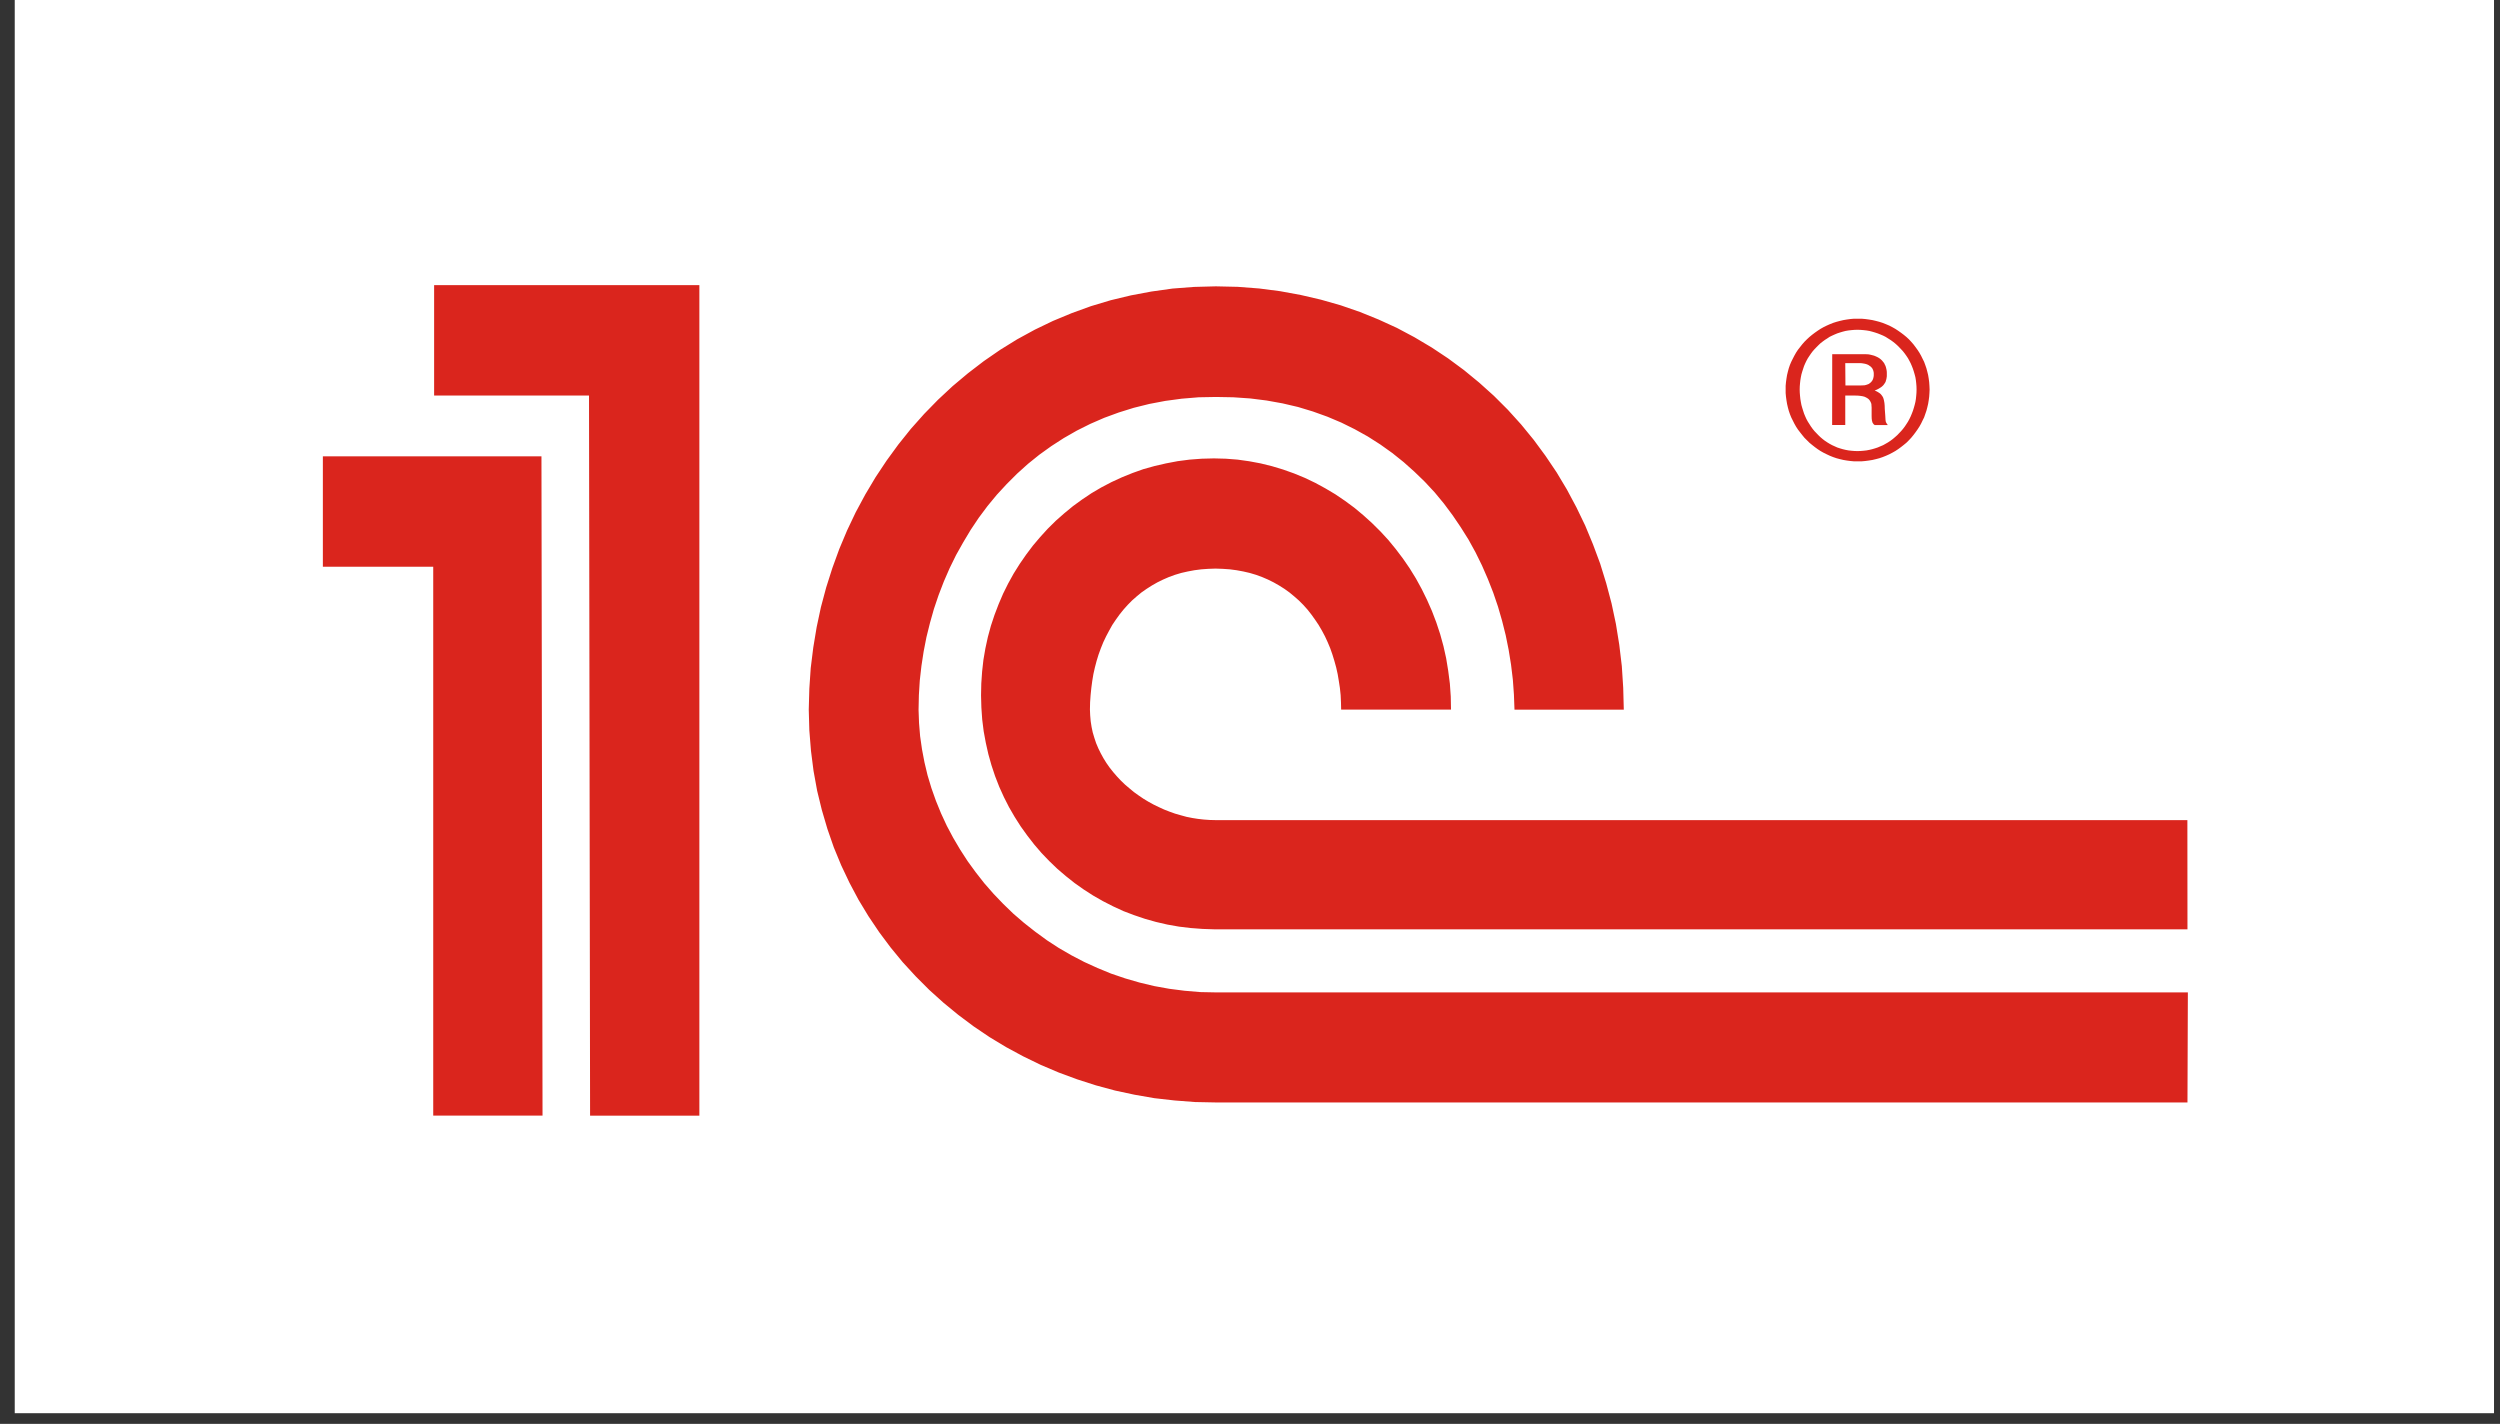
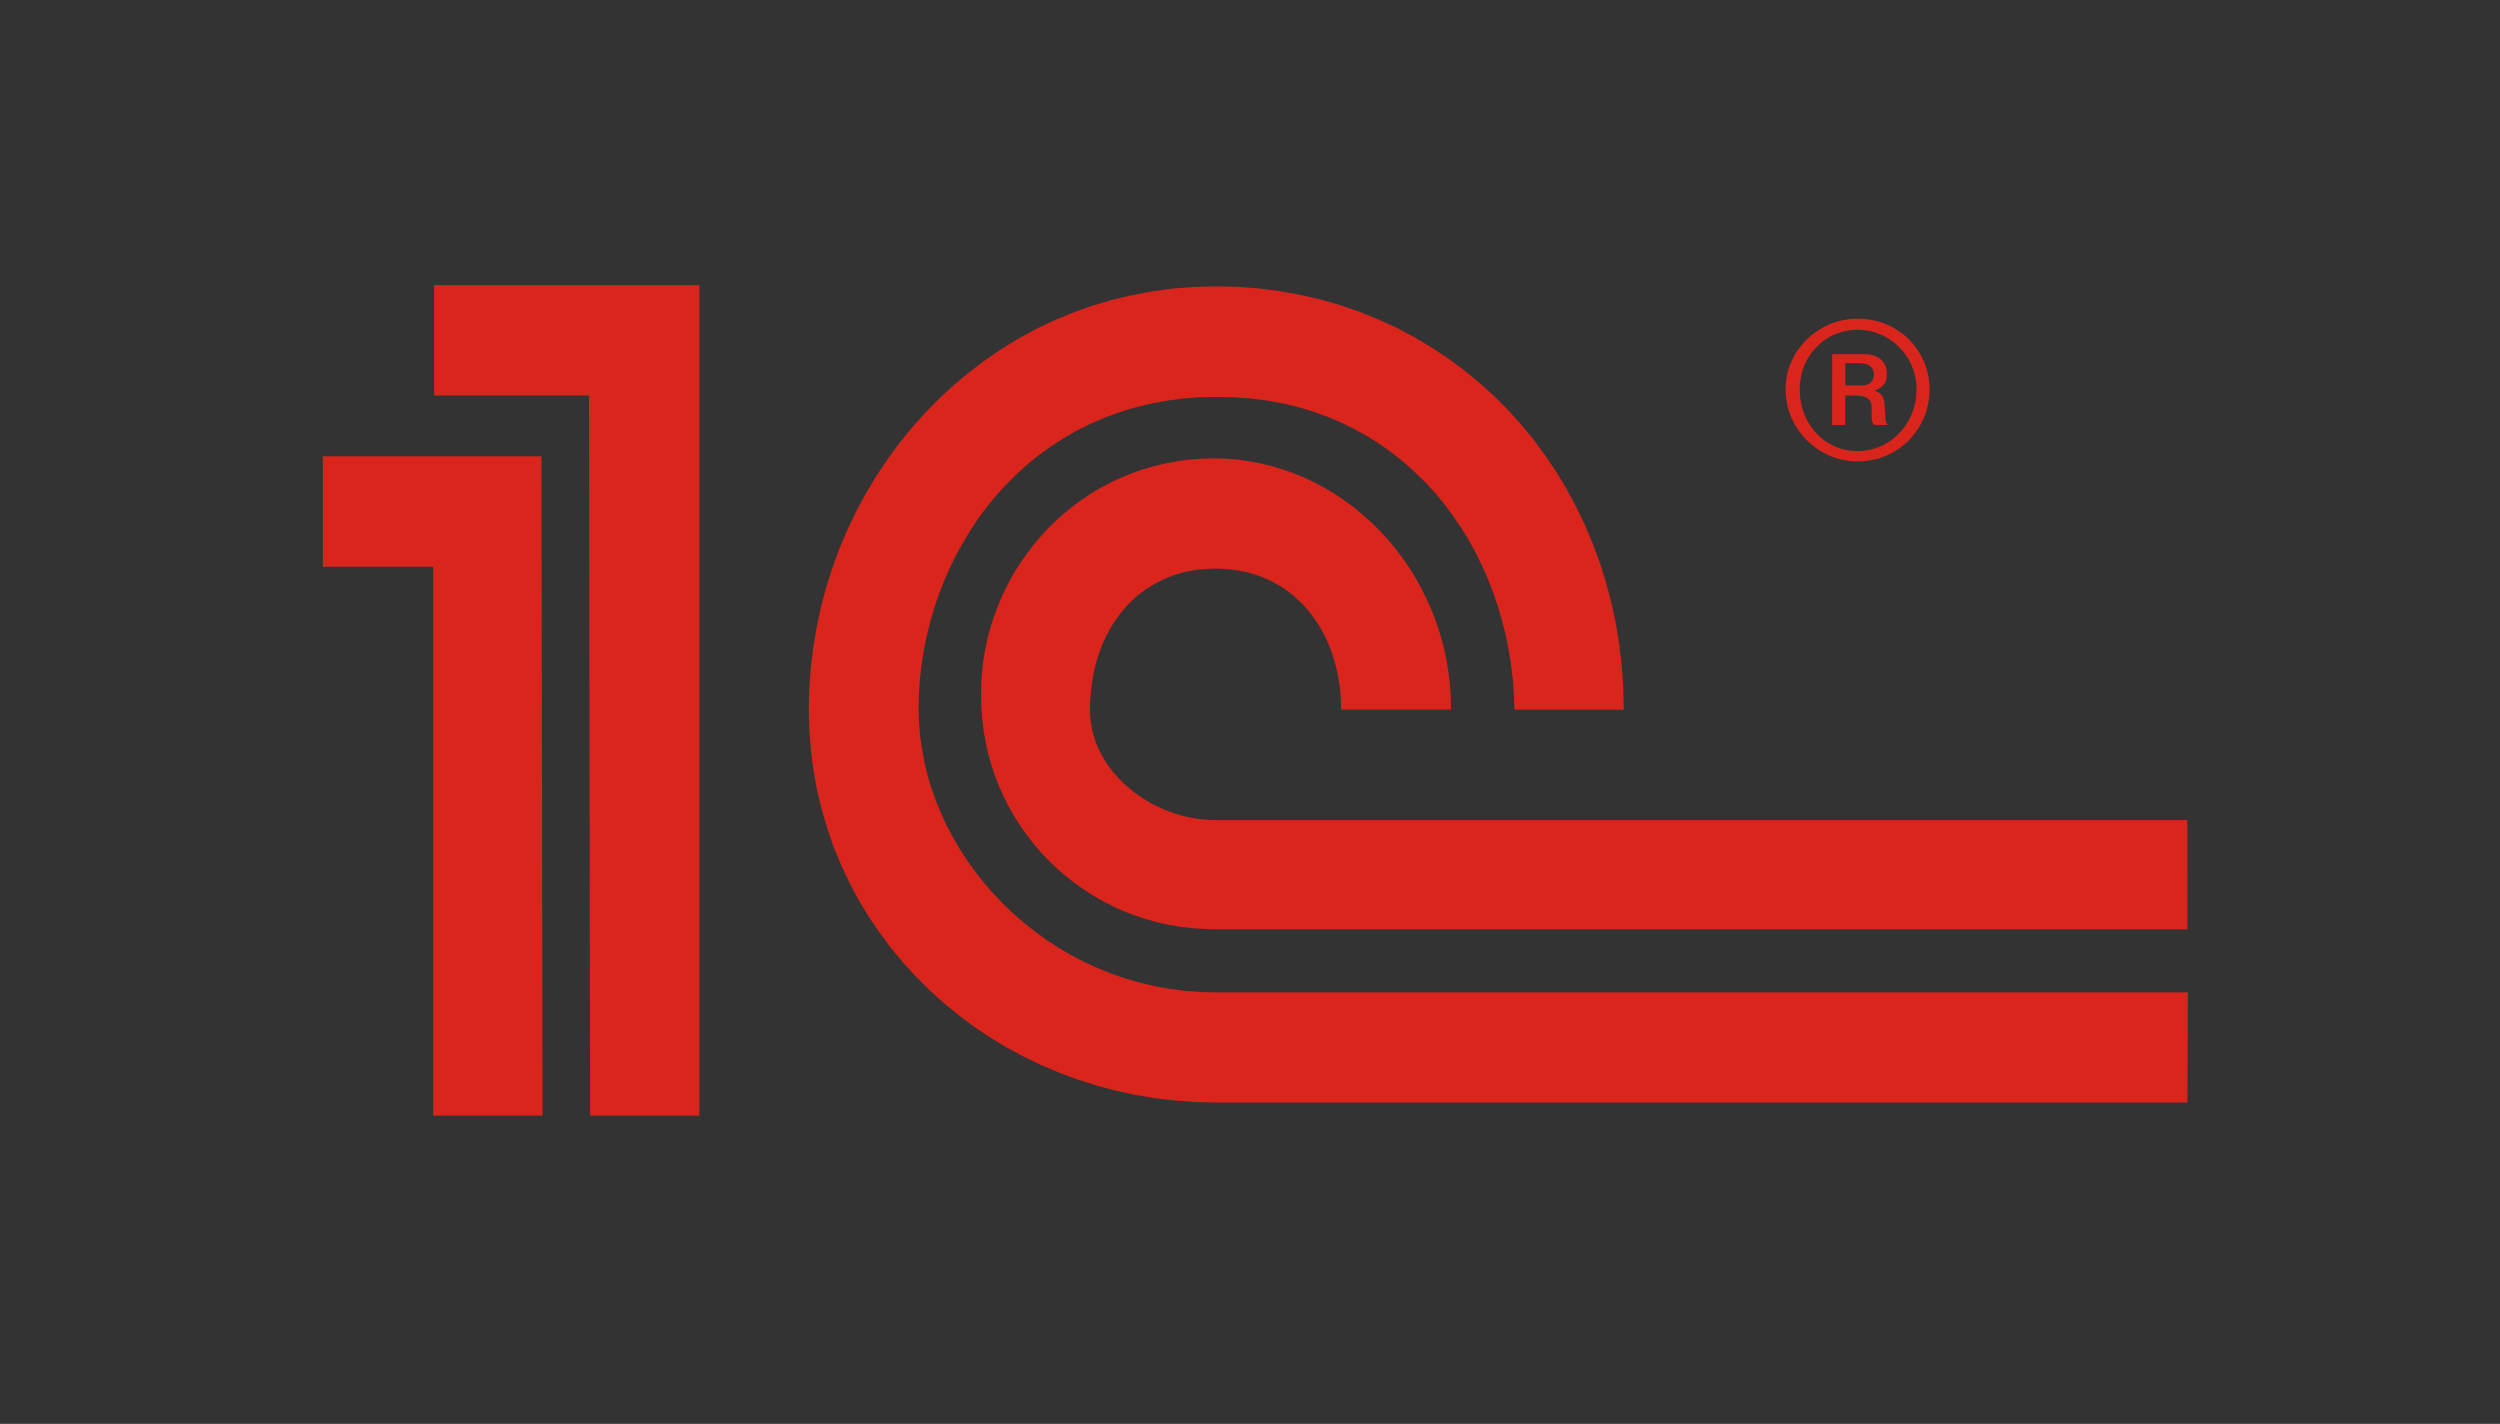
<svg xmlns="http://www.w3.org/2000/svg" width="151" height="86" viewBox="0 0 151 86" fill="none">
  <rect x="0" y="0" width="151" height="86" fill="#333333" stroke="none" />
  <g clip-path="url(#clip0_1_2545)">
-     <rect x="0.89" width="149.748" height="85.356" fill="white" />
-     <path fill-rule="evenodd" clip-rule="evenodd" d="M42.242 17.221H26.221V23.892H35.576L35.641 67.386H42.242V17.221ZM107.853 23.525V23.743L107.873 23.962L107.903 24.18L107.938 24.393L107.987 24.606L108.042 24.81L108.111 25.013L108.191 25.212L108.285 25.4L108.379 25.588L108.483 25.772L108.597 25.946L108.726 26.114L108.855 26.278L108.989 26.442L109.138 26.59L109.287 26.739L109.45 26.873L109.614 27.002L109.783 27.126L109.956 27.24L110.14 27.344L110.333 27.439L110.522 27.528L110.72 27.607L110.924 27.677L111.127 27.731L111.34 27.781L111.548 27.816L111.767 27.845L111.985 27.865H112.203H112.436L112.655 27.845L112.878 27.816L113.096 27.781L113.309 27.731L113.513 27.677L113.716 27.607L113.914 27.528L114.113 27.439L114.296 27.344L114.48 27.24L114.653 27.126L114.822 27.002L114.986 26.873L115.149 26.739L115.298 26.59L115.437 26.442L115.571 26.278L115.695 26.114L115.814 25.946L115.928 25.772L116.032 25.588L116.122 25.4L116.216 25.212L116.285 25.013L116.355 24.81L116.409 24.606L116.459 24.393L116.494 24.18L116.523 23.962L116.538 23.743L116.548 23.525L116.538 23.302L116.523 23.084L116.494 22.865L116.459 22.652L116.409 22.449L116.355 22.245L116.285 22.042L116.216 21.854L116.122 21.665L116.032 21.482L115.928 21.298L115.814 21.125L115.695 20.961L115.571 20.797L115.437 20.643L115.298 20.494L115.149 20.356L114.986 20.222L114.822 20.098L114.653 19.979L114.48 19.865L114.296 19.761L114.113 19.666L113.914 19.582L113.716 19.503L113.513 19.438L113.309 19.384L113.096 19.334L112.878 19.299L112.655 19.269L112.436 19.25H112.203H111.985L111.767 19.269L111.548 19.299L111.34 19.334L111.127 19.384L110.924 19.438L110.72 19.503L110.522 19.582L110.333 19.666L110.14 19.761L109.956 19.865L109.783 19.979L109.614 20.098L109.45 20.222L109.287 20.356L109.138 20.494L108.989 20.643L108.855 20.797L108.726 20.961L108.597 21.125L108.483 21.298L108.379 21.482L108.285 21.665L108.191 21.854L108.111 22.042L108.042 22.245L107.987 22.449L107.938 22.652L107.903 22.865L107.873 23.084L107.853 23.302V23.525ZM108.701 23.525L108.706 23.337L108.721 23.153L108.741 22.97L108.771 22.786L108.806 22.613L108.855 22.444L108.91 22.275L108.964 22.111L109.034 21.948L109.108 21.794L109.192 21.64L109.287 21.497L109.381 21.358L109.485 21.219L109.594 21.095L109.713 20.971L109.832 20.852L109.951 20.738L110.085 20.633L110.219 20.534L110.368 20.44L110.507 20.346L110.661 20.271L110.814 20.202L110.968 20.137L111.132 20.083L111.3 20.033L111.469 19.989L111.648 19.959L111.826 19.939L112.005 19.924L112.188 19.919L112.372 19.924L112.555 19.939L112.734 19.959L112.912 19.989L113.081 20.033L113.25 20.083L113.413 20.137L113.577 20.202L113.741 20.271L113.89 20.346L114.038 20.44L114.187 20.534L114.326 20.633L114.46 20.738L114.589 20.852L114.708 20.971L114.827 21.095L114.941 21.219L115.05 21.358L115.149 21.497L115.244 21.64L115.328 21.794L115.407 21.948L115.477 22.111L115.541 22.275L115.596 22.444L115.645 22.613L115.69 22.786L115.72 22.97L115.74 23.153L115.755 23.337L115.76 23.525L115.755 23.714L115.74 23.902L115.72 24.096L115.69 24.279L115.645 24.463L115.596 24.636L115.541 24.81L115.477 24.978L115.407 25.147L115.328 25.311L115.244 25.465L115.149 25.613L115.05 25.762L114.941 25.906L114.827 26.04L114.708 26.164L114.589 26.288L114.46 26.402L114.326 26.516L114.187 26.62L114.038 26.719L113.89 26.804L113.741 26.888L113.577 26.957L113.413 27.027L113.25 27.081L113.081 27.131L112.912 27.171L112.734 27.205L112.555 27.225L112.372 27.24L112.188 27.245L112.005 27.24L111.826 27.225L111.648 27.205L111.469 27.171L111.3 27.131L111.132 27.081L110.968 27.027L110.814 26.957L110.661 26.888L110.507 26.804L110.368 26.719L110.219 26.62L110.085 26.516L109.951 26.402L109.832 26.288L109.713 26.164L109.594 26.04L109.485 25.906L109.381 25.762L109.287 25.613L109.192 25.465L109.108 25.311L109.034 25.147L108.964 24.978L108.91 24.81L108.855 24.636L108.806 24.463L108.771 24.279L108.741 24.096L108.721 23.902L108.706 23.714L108.701 23.525ZM110.661 25.668H111.454V23.892H112.069L112.233 23.897L112.372 23.912L112.501 23.932L112.615 23.962L112.709 24.006L112.788 24.051L112.858 24.101L112.908 24.155L112.947 24.21L112.982 24.274L113.012 24.339L113.032 24.408L113.036 24.477L113.041 24.547L113.046 24.616V24.686V24.934V25.132L113.051 25.286L113.066 25.405L113.081 25.455L113.091 25.499L113.106 25.534L113.126 25.564L113.146 25.593L113.165 25.623L113.195 25.643L113.23 25.673H114.028L113.994 25.638L113.974 25.603L113.949 25.569L113.929 25.534L113.9 25.465L113.885 25.365L113.87 25.102L113.84 24.696L113.835 24.512L113.82 24.343L113.805 24.259L113.79 24.18L113.771 24.105L113.746 24.026L113.711 23.957L113.666 23.892L113.617 23.828L113.562 23.773L113.493 23.724L113.413 23.674L113.329 23.629L113.23 23.585L113.349 23.54L113.458 23.485L113.547 23.431L113.632 23.376L113.696 23.322L113.761 23.257L113.81 23.188L113.855 23.123L113.89 23.059L113.909 22.989L113.929 22.925L113.944 22.86L113.964 22.727V22.608V22.508L113.959 22.419L113.944 22.325L113.924 22.241L113.904 22.161L113.875 22.082L113.84 22.017L113.81 21.948L113.771 21.893L113.726 21.839L113.686 21.789L113.637 21.739L113.587 21.695L113.537 21.655L113.483 21.62L113.428 21.586L113.314 21.531L113.195 21.482L113.081 21.452L112.962 21.422L112.848 21.402L112.744 21.397L112.655 21.392H112.56H110.666L110.661 25.668ZM111.454 21.933H112.248H112.347L112.446 21.938L112.54 21.953L112.625 21.968L112.709 21.988L112.788 22.017L112.853 22.047L112.917 22.092L112.982 22.136L113.032 22.186L113.076 22.235L113.111 22.3L113.141 22.369L113.16 22.439L113.175 22.523V22.608V22.672L113.17 22.727L113.16 22.781L113.146 22.846L113.126 22.9L113.106 22.955L113.071 23.004L113.036 23.054L112.987 23.104L112.932 23.148L112.868 23.193L112.788 23.223L112.704 23.252L112.61 23.272L112.496 23.277L112.377 23.282H111.464L111.454 21.933ZM132.123 56.132H73.371L72.637 56.107L71.918 56.053L71.209 55.968L70.509 55.844L69.825 55.686L69.155 55.497L68.496 55.274L67.856 55.031L67.231 54.743L66.621 54.431L66.031 54.094L65.46 53.727L64.905 53.335L64.379 52.918L63.863 52.477L63.372 52.005L62.906 51.519L62.464 51.004L62.048 50.468L61.656 49.922L61.289 49.347L60.947 48.757L60.639 48.151L60.356 47.527L60.103 46.877L59.885 46.222L59.697 45.553L59.543 44.868L59.414 44.169L59.325 43.454L59.275 42.735L59.255 42.001L59.27 41.277L59.32 40.558L59.399 39.853L59.518 39.159L59.667 38.475L59.85 37.8L60.069 37.14L60.317 36.491L60.589 35.856L60.892 35.246L61.224 34.645L61.591 34.06L61.978 33.5L62.385 32.959L62.826 32.438L63.283 31.937L63.769 31.456L64.28 31.005L64.805 30.573L65.356 30.172L65.926 29.79L66.517 29.442L67.132 29.12L67.757 28.832L68.406 28.569L69.061 28.336L69.736 28.148L70.425 27.989L71.129 27.855L71.849 27.761L72.583 27.706L73.322 27.687L74.041 27.706L74.75 27.761L75.454 27.86L76.144 27.989L76.829 28.158L77.503 28.361L78.158 28.594L78.808 28.862L79.442 29.165L80.052 29.497L80.653 29.854L81.238 30.251L81.803 30.668L82.344 31.119L82.865 31.59L83.371 32.091L83.852 32.612L84.303 33.162L84.735 33.733L85.141 34.323L85.523 34.943L85.871 35.578L86.193 36.233L86.49 36.907L86.753 37.597L86.987 38.306L87.185 39.025L87.349 39.764L87.473 40.523L87.572 41.292L87.626 42.066L87.641 42.859H87.572H87.359H87.036H86.615H86.114H85.528H84.928H84.308H83.693H83.098H82.542H82.041H81.62H81.297H81.084H81.005L80.995 42.418L80.975 41.986L80.93 41.555L80.866 41.138L80.796 40.721L80.707 40.32L80.598 39.923L80.479 39.536L80.345 39.154L80.191 38.787L80.028 38.435L79.844 38.088L79.646 37.75L79.433 37.433L79.209 37.12L78.976 36.823L78.723 36.54L78.455 36.272L78.173 36.024L77.885 35.786L77.582 35.568L77.26 35.365L76.928 35.176L76.59 35.008L76.233 34.854L75.866 34.72L75.484 34.606L75.097 34.517L74.691 34.442L74.284 34.388L73.853 34.358L73.416 34.343L72.98 34.358L72.558 34.388L72.141 34.442L71.74 34.517L71.348 34.606L70.966 34.72L70.599 34.854L70.246 35.008L69.904 35.176L69.572 35.365L69.254 35.568L68.942 35.786L68.654 36.024L68.372 36.272L68.109 36.54L67.856 36.823L67.618 37.12L67.394 37.433L67.181 37.75L66.993 38.088L66.809 38.435L66.641 38.787L66.492 39.154L66.353 39.536L66.234 39.923L66.13 40.32L66.04 40.721L65.971 41.138L65.916 41.555L65.872 41.986L65.842 42.418L65.832 42.859L65.847 43.211L65.877 43.559L65.931 43.906L66.001 44.238L66.1 44.57L66.204 44.883L66.338 45.2L66.487 45.503L66.65 45.8L66.829 46.088L67.028 46.371L67.241 46.639L67.469 46.902L67.702 47.15L67.955 47.393L68.218 47.616L68.486 47.839L68.769 48.042L69.061 48.241L69.364 48.424L69.671 48.593L69.989 48.747L70.311 48.895L70.643 49.025L70.976 49.144L71.323 49.243L71.665 49.337L72.007 49.406L72.359 49.461L72.712 49.501L73.069 49.526L73.421 49.535H132.118L132.123 56.132ZM132.123 66.588H73.426L72.181 66.563L70.951 66.469L69.726 66.33L68.53 66.122L67.35 65.869L66.194 65.556L65.053 65.189L63.942 64.778L62.856 64.316L61.795 63.8L60.768 63.245L59.766 62.64L58.804 61.99L57.876 61.295L56.983 60.562L56.125 59.788L55.312 58.974L54.528 58.121L53.794 57.228L53.105 56.306L52.455 55.339L51.855 54.347L51.309 53.32L50.808 52.263L50.362 51.182L49.975 50.066L49.638 48.92L49.355 47.76L49.137 46.559L48.983 45.349L48.884 44.114L48.849 42.859L48.884 41.594L48.968 40.349L49.122 39.109L49.325 37.884L49.583 36.674L49.901 35.484L50.273 34.313L50.694 33.157L51.165 32.036L51.686 30.94L52.262 29.869L52.882 28.827L53.551 27.82L54.26 26.848L55.014 25.906L55.818 25.003L56.656 24.145L57.539 23.322L58.462 22.548L59.419 21.814L60.411 21.129L61.438 20.494L62.509 19.909L63.6 19.384L64.736 18.912L65.897 18.491L67.087 18.134L68.307 17.841L69.547 17.608L70.822 17.429L72.117 17.33L73.436 17.295L74.76 17.325L76.055 17.424L77.32 17.588L78.564 17.816L79.78 18.099L80.98 18.441L82.141 18.843L83.266 19.299L84.373 19.805L85.434 20.37L86.471 20.986L87.463 21.645L88.425 22.355L89.347 23.113L90.23 23.907L91.074 24.75L91.877 25.638L92.636 26.566L93.345 27.528L94.02 28.53L94.64 29.566L95.215 30.643L95.746 31.744L96.217 32.88L96.649 34.04L97.016 35.231L97.338 36.446L97.601 37.686L97.804 38.946L97.958 40.235L98.042 41.54L98.077 42.864H91.475L91.441 41.952L91.376 41.049L91.267 40.146L91.123 39.253L90.945 38.37L90.726 37.497L90.478 36.639L90.191 35.796L89.868 34.973L89.511 34.154L89.124 33.366L88.698 32.592L88.231 31.848L87.74 31.124L87.215 30.419L86.659 29.745L86.064 29.105L85.434 28.495L84.779 27.91L84.09 27.359L83.366 26.843L82.612 26.362L81.828 25.926L81.015 25.524L80.171 25.167L79.299 24.854L78.401 24.582L77.463 24.363L76.501 24.19L75.514 24.066L74.492 23.996L73.446 23.977L72.399 23.996L71.373 24.081L70.38 24.215L69.418 24.398L68.481 24.631L67.573 24.914L66.695 25.236L65.852 25.603L65.038 26.01L64.25 26.461L63.496 26.948L62.772 27.468L62.082 28.024L61.428 28.614L60.803 29.239L60.203 29.889L59.647 30.563L59.121 31.268L58.63 32.002L58.179 32.756L57.747 33.525L57.36 34.313L57.008 35.122L56.691 35.945L56.408 36.783L56.17 37.626L55.957 38.484L55.788 39.352L55.654 40.225L55.555 41.103L55.5 41.986L55.481 42.874L55.51 43.673L55.575 44.466L55.689 45.26L55.838 46.044L56.026 46.832L56.259 47.606L56.532 48.375L56.84 49.129L57.182 49.868L57.569 50.597L57.99 51.311L58.442 52.01L58.933 52.685L59.454 53.35L60.009 53.984L60.594 54.595L61.204 55.185L61.854 55.745L62.529 56.276L63.228 56.787L63.952 57.258L64.706 57.695L65.485 58.101L66.288 58.468L67.112 58.806L67.955 59.093L68.828 59.346L69.716 59.559L70.624 59.723L71.551 59.842L72.493 59.922L73.451 59.941H132.147L132.123 66.588ZM32.704 27.563H19.501V34.229H26.167V67.382H32.769L32.704 27.563Z" fill="#DA251D" />
+     <path fill-rule="evenodd" clip-rule="evenodd" d="M42.242 17.221H26.221V23.892H35.576L35.641 67.386H42.242V17.221ZM107.853 23.525V23.743L107.873 23.962L107.903 24.18L107.938 24.393L107.987 24.606L108.042 24.81L108.111 25.013L108.191 25.212L108.285 25.4L108.379 25.588L108.483 25.772L108.597 25.946L108.726 26.114L108.855 26.278L108.989 26.442L109.138 26.59L109.287 26.739L109.45 26.873L109.614 27.002L109.783 27.126L109.956 27.24L110.14 27.344L110.333 27.439L110.522 27.528L110.72 27.607L110.924 27.677L111.127 27.731L111.34 27.781L111.548 27.816L111.767 27.845L111.985 27.865H112.203H112.436L112.655 27.845L112.878 27.816L113.096 27.781L113.309 27.731L113.513 27.677L113.716 27.607L113.914 27.528L114.113 27.439L114.296 27.344L114.48 27.24L114.653 27.126L114.822 27.002L114.986 26.873L115.149 26.739L115.298 26.59L115.437 26.442L115.571 26.278L115.695 26.114L115.814 25.946L115.928 25.772L116.032 25.588L116.122 25.4L116.216 25.212L116.285 25.013L116.355 24.81L116.409 24.606L116.459 24.393L116.494 24.18L116.523 23.962L116.538 23.743L116.548 23.525L116.538 23.302L116.523 23.084L116.494 22.865L116.459 22.652L116.409 22.449L116.355 22.245L116.285 22.042L116.216 21.854L116.122 21.665L116.032 21.482L115.928 21.298L115.814 21.125L115.695 20.961L115.571 20.797L115.437 20.643L115.298 20.494L115.149 20.356L114.986 20.222L114.822 20.098L114.653 19.979L114.48 19.865L114.296 19.761L114.113 19.666L113.914 19.582L113.716 19.503L113.513 19.438L113.309 19.384L113.096 19.334L112.878 19.299L112.655 19.269L112.436 19.25H112.203H111.985L111.767 19.269L111.548 19.299L111.34 19.334L111.127 19.384L110.924 19.438L110.72 19.503L110.522 19.582L110.333 19.666L110.14 19.761L109.956 19.865L109.783 19.979L109.614 20.098L109.45 20.222L109.287 20.356L109.138 20.494L108.989 20.643L108.855 20.797L108.726 20.961L108.597 21.125L108.483 21.298L108.379 21.482L108.285 21.665L108.191 21.854L108.111 22.042L108.042 22.245L107.987 22.449L107.938 22.652L107.903 22.865L107.873 23.084L107.853 23.302V23.525ZM108.701 23.525L108.706 23.337L108.721 23.153L108.741 22.97L108.771 22.786L108.806 22.613L108.855 22.444L108.91 22.275L108.964 22.111L109.034 21.948L109.108 21.794L109.192 21.64L109.287 21.497L109.381 21.358L109.485 21.219L109.594 21.095L109.713 20.971L109.832 20.852L109.951 20.738L110.085 20.633L110.219 20.534L110.368 20.44L110.507 20.346L110.661 20.271L110.814 20.202L110.968 20.137L111.132 20.083L111.3 20.033L111.469 19.989L111.648 19.959L111.826 19.939L112.005 19.924L112.188 19.919L112.372 19.924L112.555 19.939L112.734 19.959L112.912 19.989L113.081 20.033L113.25 20.083L113.413 20.137L113.577 20.202L113.741 20.271L113.89 20.346L114.038 20.44L114.187 20.534L114.326 20.633L114.46 20.738L114.589 20.852L114.708 20.971L114.827 21.095L114.941 21.219L115.05 21.358L115.149 21.497L115.244 21.64L115.328 21.794L115.407 21.948L115.477 22.111L115.541 22.275L115.596 22.444L115.645 22.613L115.69 22.786L115.72 22.97L115.74 23.153L115.755 23.337L115.76 23.525L115.755 23.714L115.74 23.902L115.72 24.096L115.69 24.279L115.645 24.463L115.596 24.636L115.541 24.81L115.477 24.978L115.407 25.147L115.328 25.311L115.244 25.465L115.149 25.613L115.05 25.762L114.941 25.906L114.827 26.04L114.708 26.164L114.589 26.288L114.46 26.402L114.326 26.516L114.187 26.62L114.038 26.719L113.89 26.804L113.741 26.888L113.577 26.957L113.413 27.027L113.25 27.081L113.081 27.131L112.912 27.171L112.734 27.205L112.555 27.225L112.372 27.24L112.188 27.245L112.005 27.24L111.826 27.225L111.648 27.205L111.469 27.171L111.3 27.131L111.132 27.081L110.968 27.027L110.814 26.957L110.661 26.888L110.507 26.804L110.368 26.719L110.219 26.62L110.085 26.516L109.951 26.402L109.832 26.288L109.713 26.164L109.594 26.04L109.485 25.906L109.381 25.762L109.287 25.613L109.192 25.465L109.108 25.311L109.034 25.147L108.964 24.978L108.91 24.81L108.855 24.636L108.806 24.463L108.771 24.279L108.741 24.096L108.721 23.902L108.706 23.714L108.701 23.525ZM110.661 25.668H111.454V23.892H112.069L112.233 23.897L112.372 23.912L112.501 23.932L112.615 23.962L112.709 24.006L112.788 24.051L112.858 24.101L112.908 24.155L112.947 24.21L112.982 24.274L113.012 24.339L113.032 24.408L113.036 24.477L113.041 24.547L113.046 24.616V24.686V24.934V25.132L113.051 25.286L113.066 25.405L113.081 25.455L113.091 25.499L113.106 25.534L113.126 25.564L113.146 25.593L113.165 25.623L113.195 25.643L113.23 25.673H114.028L113.994 25.638L113.974 25.603L113.949 25.569L113.929 25.534L113.9 25.465L113.885 25.365L113.87 25.102L113.84 24.696L113.835 24.512L113.82 24.343L113.805 24.259L113.79 24.18L113.771 24.105L113.746 24.026L113.711 23.957L113.666 23.892L113.617 23.828L113.562 23.773L113.493 23.724L113.413 23.674L113.329 23.629L113.23 23.585L113.349 23.54L113.458 23.485L113.547 23.431L113.632 23.376L113.696 23.322L113.761 23.257L113.81 23.188L113.855 23.123L113.89 23.059L113.909 22.989L113.929 22.925L113.944 22.86L113.964 22.727V22.608V22.508L113.959 22.419L113.944 22.325L113.924 22.241L113.904 22.161L113.875 22.082L113.84 22.017L113.81 21.948L113.771 21.893L113.726 21.839L113.686 21.789L113.637 21.739L113.587 21.695L113.537 21.655L113.483 21.62L113.428 21.586L113.314 21.531L113.195 21.482L113.081 21.452L112.962 21.422L112.848 21.402L112.744 21.397L112.655 21.392H112.56H110.666L110.661 25.668ZM111.454 21.933H112.248H112.347L112.446 21.938L112.54 21.953L112.625 21.968L112.709 21.988L112.788 22.017L112.853 22.047L112.917 22.092L112.982 22.136L113.032 22.186L113.076 22.235L113.111 22.3L113.141 22.369L113.16 22.439L113.175 22.523V22.608V22.672L113.17 22.727L113.16 22.781L113.146 22.846L113.126 22.9L113.106 22.955L113.071 23.004L113.036 23.054L112.987 23.104L112.932 23.148L112.868 23.193L112.788 23.223L112.704 23.252L112.61 23.272L112.496 23.277L112.377 23.282H111.464L111.454 21.933ZM132.123 56.132H73.371L72.637 56.107L71.918 56.053L71.209 55.968L70.509 55.844L69.825 55.686L69.155 55.497L68.496 55.274L67.856 55.031L67.231 54.743L66.621 54.431L66.031 54.094L65.46 53.727L64.905 53.335L64.379 52.918L63.863 52.477L63.372 52.005L62.906 51.519L62.464 51.004L62.048 50.468L61.656 49.922L61.289 49.347L60.947 48.757L60.639 48.151L60.356 47.527L60.103 46.877L59.885 46.222L59.697 45.553L59.543 44.868L59.414 44.169L59.325 43.454L59.275 42.735L59.255 42.001L59.27 41.277L59.32 40.558L59.399 39.853L59.518 39.159L59.667 38.475L59.85 37.8L60.069 37.14L60.317 36.491L60.589 35.856L60.892 35.246L61.224 34.645L61.591 34.06L61.978 33.5L62.385 32.959L62.826 32.438L63.283 31.937L63.769 31.456L64.28 31.005L64.805 30.573L65.356 30.172L65.926 29.79L66.517 29.442L67.132 29.12L67.757 28.832L68.406 28.569L69.061 28.336L69.736 28.148L70.425 27.989L71.129 27.855L71.849 27.761L72.583 27.706L73.322 27.687L74.041 27.706L74.75 27.761L75.454 27.86L76.144 27.989L76.829 28.158L77.503 28.361L78.158 28.594L78.808 28.862L79.442 29.165L80.052 29.497L80.653 29.854L81.238 30.251L81.803 30.668L82.344 31.119L82.865 31.59L83.371 32.091L83.852 32.612L84.303 33.162L84.735 33.733L85.141 34.323L85.523 34.943L85.871 35.578L86.193 36.233L86.49 36.907L86.753 37.597L86.987 38.306L87.185 39.025L87.349 39.764L87.473 40.523L87.572 41.292L87.626 42.066L87.641 42.859H87.572H87.359H87.036H86.615H86.114H85.528H84.928H84.308H83.693H83.098H82.542H82.041H81.62H81.297H81.084H81.005L80.995 42.418L80.975 41.986L80.93 41.555L80.866 41.138L80.796 40.721L80.707 40.32L80.598 39.923L80.479 39.536L80.345 39.154L80.191 38.787L80.028 38.435L79.844 38.088L79.646 37.75L79.433 37.433L79.209 37.12L78.976 36.823L78.723 36.54L78.173 36.024L77.885 35.786L77.582 35.568L77.26 35.365L76.928 35.176L76.59 35.008L76.233 34.854L75.866 34.72L75.484 34.606L75.097 34.517L74.691 34.442L74.284 34.388L73.853 34.358L73.416 34.343L72.98 34.358L72.558 34.388L72.141 34.442L71.74 34.517L71.348 34.606L70.966 34.72L70.599 34.854L70.246 35.008L69.904 35.176L69.572 35.365L69.254 35.568L68.942 35.786L68.654 36.024L68.372 36.272L68.109 36.54L67.856 36.823L67.618 37.12L67.394 37.433L67.181 37.75L66.993 38.088L66.809 38.435L66.641 38.787L66.492 39.154L66.353 39.536L66.234 39.923L66.13 40.32L66.04 40.721L65.971 41.138L65.916 41.555L65.872 41.986L65.842 42.418L65.832 42.859L65.847 43.211L65.877 43.559L65.931 43.906L66.001 44.238L66.1 44.57L66.204 44.883L66.338 45.2L66.487 45.503L66.65 45.8L66.829 46.088L67.028 46.371L67.241 46.639L67.469 46.902L67.702 47.15L67.955 47.393L68.218 47.616L68.486 47.839L68.769 48.042L69.061 48.241L69.364 48.424L69.671 48.593L69.989 48.747L70.311 48.895L70.643 49.025L70.976 49.144L71.323 49.243L71.665 49.337L72.007 49.406L72.359 49.461L72.712 49.501L73.069 49.526L73.421 49.535H132.118L132.123 56.132ZM132.123 66.588H73.426L72.181 66.563L70.951 66.469L69.726 66.33L68.53 66.122L67.35 65.869L66.194 65.556L65.053 65.189L63.942 64.778L62.856 64.316L61.795 63.8L60.768 63.245L59.766 62.64L58.804 61.99L57.876 61.295L56.983 60.562L56.125 59.788L55.312 58.974L54.528 58.121L53.794 57.228L53.105 56.306L52.455 55.339L51.855 54.347L51.309 53.32L50.808 52.263L50.362 51.182L49.975 50.066L49.638 48.92L49.355 47.76L49.137 46.559L48.983 45.349L48.884 44.114L48.849 42.859L48.884 41.594L48.968 40.349L49.122 39.109L49.325 37.884L49.583 36.674L49.901 35.484L50.273 34.313L50.694 33.157L51.165 32.036L51.686 30.94L52.262 29.869L52.882 28.827L53.551 27.82L54.26 26.848L55.014 25.906L55.818 25.003L56.656 24.145L57.539 23.322L58.462 22.548L59.419 21.814L60.411 21.129L61.438 20.494L62.509 19.909L63.6 19.384L64.736 18.912L65.897 18.491L67.087 18.134L68.307 17.841L69.547 17.608L70.822 17.429L72.117 17.33L73.436 17.295L74.76 17.325L76.055 17.424L77.32 17.588L78.564 17.816L79.78 18.099L80.98 18.441L82.141 18.843L83.266 19.299L84.373 19.805L85.434 20.37L86.471 20.986L87.463 21.645L88.425 22.355L89.347 23.113L90.23 23.907L91.074 24.75L91.877 25.638L92.636 26.566L93.345 27.528L94.02 28.53L94.64 29.566L95.215 30.643L95.746 31.744L96.217 32.88L96.649 34.04L97.016 35.231L97.338 36.446L97.601 37.686L97.804 38.946L97.958 40.235L98.042 41.54L98.077 42.864H91.475L91.441 41.952L91.376 41.049L91.267 40.146L91.123 39.253L90.945 38.37L90.726 37.497L90.478 36.639L90.191 35.796L89.868 34.973L89.511 34.154L89.124 33.366L88.698 32.592L88.231 31.848L87.74 31.124L87.215 30.419L86.659 29.745L86.064 29.105L85.434 28.495L84.779 27.91L84.09 27.359L83.366 26.843L82.612 26.362L81.828 25.926L81.015 25.524L80.171 25.167L79.299 24.854L78.401 24.582L77.463 24.363L76.501 24.19L75.514 24.066L74.492 23.996L73.446 23.977L72.399 23.996L71.373 24.081L70.38 24.215L69.418 24.398L68.481 24.631L67.573 24.914L66.695 25.236L65.852 25.603L65.038 26.01L64.25 26.461L63.496 26.948L62.772 27.468L62.082 28.024L61.428 28.614L60.803 29.239L60.203 29.889L59.647 30.563L59.121 31.268L58.63 32.002L58.179 32.756L57.747 33.525L57.36 34.313L57.008 35.122L56.691 35.945L56.408 36.783L56.17 37.626L55.957 38.484L55.788 39.352L55.654 40.225L55.555 41.103L55.5 41.986L55.481 42.874L55.51 43.673L55.575 44.466L55.689 45.26L55.838 46.044L56.026 46.832L56.259 47.606L56.532 48.375L56.84 49.129L57.182 49.868L57.569 50.597L57.99 51.311L58.442 52.01L58.933 52.685L59.454 53.35L60.009 53.984L60.594 54.595L61.204 55.185L61.854 55.745L62.529 56.276L63.228 56.787L63.952 57.258L64.706 57.695L65.485 58.101L66.288 58.468L67.112 58.806L67.955 59.093L68.828 59.346L69.716 59.559L70.624 59.723L71.551 59.842L72.493 59.922L73.451 59.941H132.147L132.123 66.588ZM32.704 27.563H19.501V34.229H26.167V67.382H32.769L32.704 27.563Z" fill="#DA251D" />
  </g>
  <defs>
    <clipPath id="clip0_1_2545">
      <rect width="149.748" height="85.356" fill="white" transform="translate(0.89)" />
    </clipPath>
  </defs>
</svg>